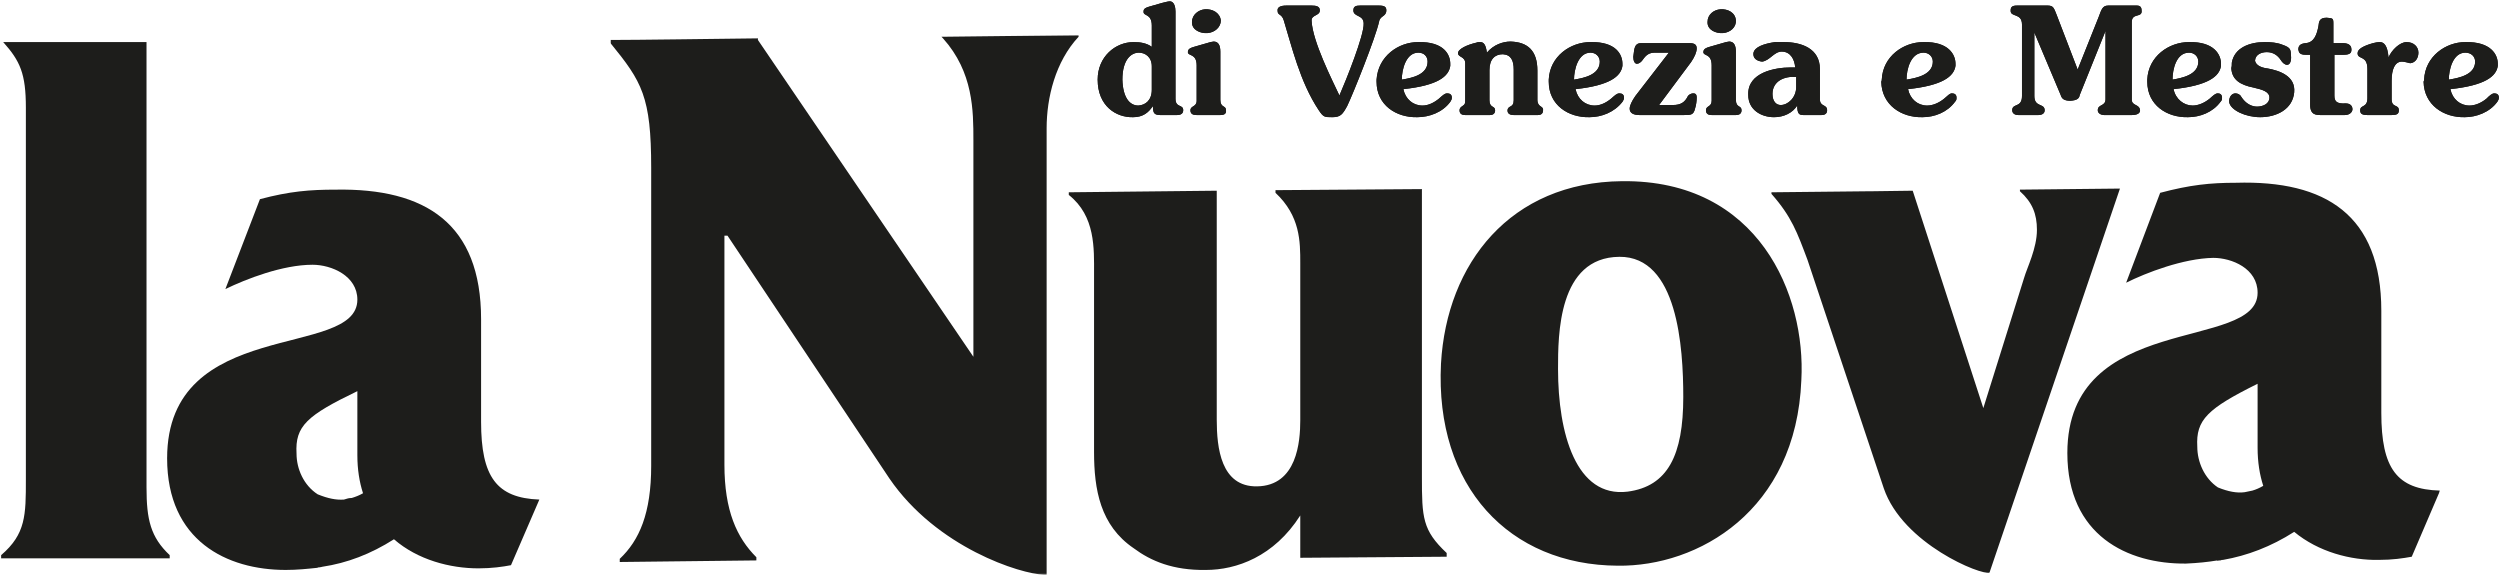
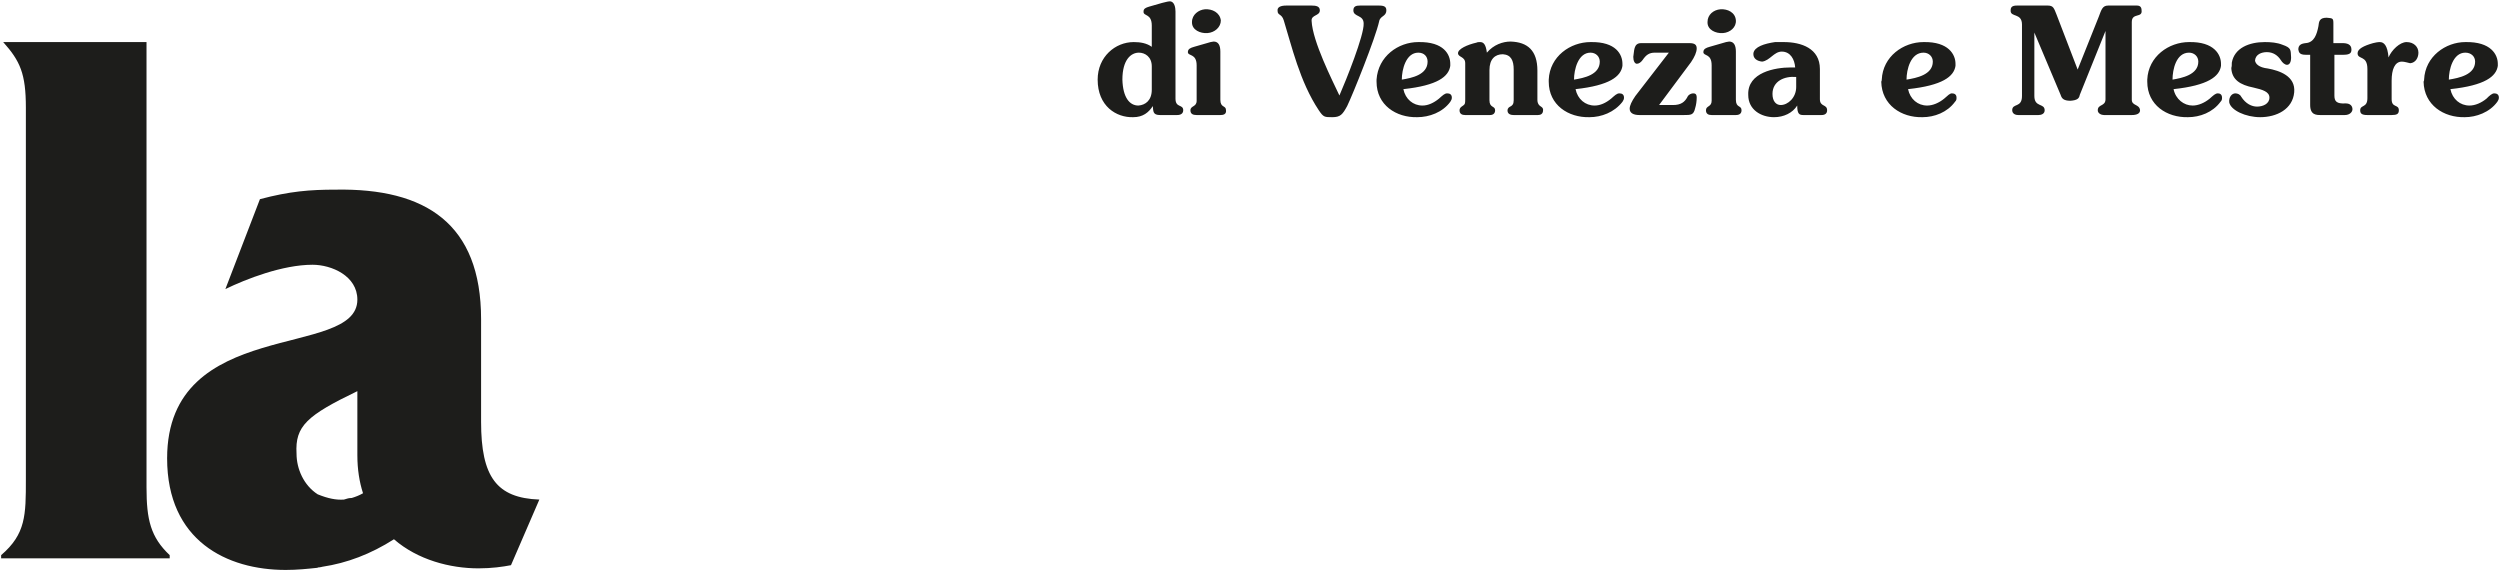
<svg xmlns="http://www.w3.org/2000/svg" xmlns:xlink="http://www.w3.org/1999/xlink" width="1736px" height="400px" viewBox="0 0 1736 400" version="1.1" style="background: #FFFFFF;">
  <title>01 Atoms/identity/brands/la-nuova</title>
  <defs>
    <polygon id="path-1" points="0 0 1270.467 0 1270.467 374.631 0 374.631" />
  </defs>
  <g id="01-Atoms/identity/brands/la-nuova" stroke="none" stroke-width="1" fill="none" fill-rule="evenodd">
    <rect fill="#FFFFFF" x="0" y="0" width="1736" height="400" />
    <g id="Group-10" transform="translate(0.789, 0.935)">
-       <path d="M1700.764,60.964 C1724.757,58.401 1732.63,52.155 1733.69,44.805 L1733.69,43.342 C1733.69,37.096 1729.046,27.919 1711.141,28.282 C1697.549,28.282 1683.222,38.196 1682.51,54.35 C1682.51,54.718 1682.51,55.081 1682.142,55.818 C1682.51,71.992 1696.106,80.806 1710.797,80.437 C1718.67,80.437 1727.972,77.123 1733.341,69.777 C1734.053,68.678 1734.421,67.946 1734.421,66.846 C1734.421,64.647 1732.978,63.895 1731.186,63.895 C1729.763,63.895 1727.972,65.378 1725.812,67.578 C1722.253,70.509 1717.939,72.36 1714.012,72.36 C1707.562,72.36 1702.188,67.946 1700.764,60.964 L1700.764,60.964 Z M1699.684,54.35 C1699.684,47.373 1702.556,35.628 1711.141,35.628 C1715.092,35.628 1717.939,38.196 1717.939,41.854 C1717.939,51.055 1706.502,53.25 1699.684,54.35 L1699.684,54.35 Z M1657.806,38.927 C1657.094,30.482 1654.591,28.282 1651.719,28.282 C1650.296,28.282 1648.505,28.651 1647.061,29.014 C1640.631,30.845 1636.317,33.045 1636.317,35.996 C1636.317,40.759 1643.135,37.096 1643.135,47.004 L1643.135,67.21 C1643.135,74.192 1638.128,71.609 1638.128,75.655 C1638.128,77.855 1639.188,78.954 1643.135,78.954 L1659.966,78.954 C1663.544,78.954 1664.967,78.223 1664.967,75.655 C1664.967,71.241 1659.966,74.192 1659.966,67.946 L1659.966,55.081 C1659.966,47.373 1662.101,41.854 1667.107,41.854 C1668.899,41.854 1671.054,42.61 1672.845,42.973 C1676.792,42.61 1678.563,38.927 1678.563,35.628 C1678.563,31.582 1675.349,28.282 1670.342,28.282 C1665.679,28.282 1659.966,33.776 1657.806,38.927 L1657.806,38.927 Z M1603.391,37.096 L1603.391,71.992 C1603.391,78.954 1607.686,78.954 1610.921,78.954 L1627.384,78.954 C1630.967,78.954 1632.758,76.755 1632.758,74.923 C1632.758,72.724 1631.31,70.872 1628.095,70.872 C1621.646,71.241 1620.222,69.409 1620.222,65.378 L1620.222,37.096 L1626.672,37.096 C1631.679,37.096 1632.047,35.264 1632.047,33.413 C1632.047,29.75 1628.807,29.014 1625.94,29.014 L1619.511,29.014 L1619.511,15.423 C1619.511,11.74 1619.142,11.74 1614.848,11.372 C1609.841,11.372 1609.478,13.959 1609.129,17.254 C1608.054,22.768 1606.263,28.651 1600.176,29.014 C1596.942,29.382 1595.17,30.482 1595.17,33.413 C1595.518,35.264 1595.882,37.096 1600.176,37.096 L1603.391,37.096 Z M1547.185,70.141 C1548.265,75.655 1558.646,80.437 1568.674,80.437 C1580.13,80.437 1591.223,74.923 1592.303,63.164 C1593.378,51.787 1581.922,48.104 1574.049,46.636 C1567.599,45.905 1565.439,43.342 1565.096,41.122 C1565.439,36.728 1569.734,35.264 1573.317,35.264 C1577.612,35.264 1580.847,37.459 1582.982,40.759 C1584.062,42.61 1585.854,44.073 1587.297,44.073 C1589.069,44.073 1590.143,42.242 1590.143,38.927 C1589.8,33.776 1590.512,32.313 1584.062,30.114 C1580.479,28.651 1576.184,28.282 1571.894,28.282 C1561.15,28.282 1550.768,32.313 1548.977,42.61 C1548.977,44.073 1548.977,45.173 1548.633,46.273 C1548.977,54.35 1554.72,58.033 1564.016,59.864 C1570.466,61.332 1575.104,62.795 1575.104,66.846 C1575.104,71.241 1570.466,73.092 1566.519,73.092 C1562.936,73.092 1558.646,71.241 1555.431,66.115 C1554.72,64.647 1552.928,63.895 1551.48,63.895 C1548.977,63.895 1546.822,66.478 1547.185,70.141 L1547.185,70.141 Z M1508.527,60.964 C1532.514,58.401 1540.392,52.155 1541.472,44.805 L1541.472,43.342 C1541.472,37.096 1536.809,27.919 1519.271,28.282 C1505.307,28.282 1490.984,38.196 1490.272,54.35 L1490.272,55.818 C1490.272,71.992 1503.883,80.806 1518.555,80.437 C1526.776,80.437 1535.729,77.123 1541.104,69.777 C1542.184,68.678 1542.184,67.946 1542.184,66.846 C1542.184,64.647 1540.735,63.895 1539.312,63.895 C1537.52,63.895 1536.097,65.378 1533.594,67.578 C1530.011,70.509 1525.721,72.36 1521.769,72.36 C1515.688,72.36 1509.97,67.946 1508.527,60.964 L1508.527,60.964 Z M1507.81,54.35 C1507.81,47.373 1510.313,35.628 1519.271,35.628 C1522.849,35.628 1525.721,38.196 1525.721,41.854 C1525.721,51.055 1514.265,53.25 1507.81,54.35 L1507.81,54.35 Z M1411.865,21.668 L1430.14,65.015 C1430.851,67.21 1431.931,69.041 1436.938,69.041 C1441.939,68.678 1443.019,67.21 1443.387,65.015 L1461.273,20.568 L1461.273,67.946 C1461.273,73.092 1455.899,71.241 1455.899,75.655 C1455.899,77.855 1458.402,78.954 1460.193,78.954 L1479.528,78.954 C1483.106,78.954 1485.266,77.855 1485.266,75.655 C1484.898,71.241 1479.528,72.724 1479.528,68.309 L1479.528,14.323 C1479.528,7.709 1487.057,11.74 1486.321,6.246 C1486.321,4.026 1485.266,2.926 1483.106,2.926 L1463.065,2.926 C1459.138,2.926 1458.402,5.877 1456.61,10.64 L1441.939,47.373 L1427.268,9.177 C1425.481,4.778 1425.113,2.926 1421.187,2.926 L1399.697,2.926 C1396.483,2.926 1395.403,4.026 1395.403,6.246 C1395.059,11.372 1403.276,7.709 1403.276,16.154 L1403.276,65.746 C1403.276,74.192 1396.483,70.509 1396.483,75.655 C1396.483,76.755 1397.194,78.954 1400.777,78.954 L1414.732,78.954 C1416.523,78.954 1419.027,78.223 1419.027,75.655 C1419.027,70.509 1411.865,73.823 1411.865,65.746 L1411.865,21.668 Z M1324.162,60.964 C1348.154,58.401 1356.027,52.155 1357.107,44.805 L1357.107,43.342 C1357.107,37.096 1352.444,27.919 1334.907,28.282 C1320.942,28.282 1306.619,38.196 1305.908,54.35 C1305.908,54.718 1305.908,55.081 1305.559,55.818 C1305.908,71.992 1319.519,80.806 1334.19,80.437 C1342.431,80.437 1351.364,77.123 1356.739,69.777 C1357.819,68.678 1357.819,67.946 1357.819,66.846 C1357.819,64.647 1356.391,63.895 1354.604,63.895 C1353.156,63.895 1351.733,65.378 1349.229,67.578 C1345.646,70.509 1341.356,72.36 1337.405,72.36 C1330.975,72.36 1325.605,67.946 1324.162,60.964 L1324.162,60.964 Z M1323.102,54.35 C1323.102,47.373 1325.949,35.628 1334.907,35.628 C1338.485,35.628 1341.356,38.196 1341.356,41.854 C1341.356,51.055 1329.9,53.25 1323.102,54.35 L1323.102,54.35 Z M1247.198,72.36 C1247.198,78.223 1248.641,78.954 1251.493,78.954 L1264.029,78.954 C1266.528,78.954 1267.956,77.855 1267.956,75.655 C1267.956,71.241 1262.949,73.46 1262.949,67.946 L1262.949,47.004 C1262.949,32.677 1250.07,28.282 1237.897,28.282 L1231.815,28.282 C1224.286,29.382 1217.488,31.582 1216.776,35.996 C1216.413,39.659 1219.279,41.49 1222.862,41.854 C1228.232,41.122 1231.084,34.896 1236.454,34.896 C1242.54,34.896 1245.407,40.39 1245.775,45.905 L1242.54,45.905 C1232.159,45.905 1212.481,49.204 1213.193,65.015 C1213.193,75.292 1222.151,80.437 1231.084,80.437 C1237.897,80.437 1243.983,77.486 1247.198,72.36 L1247.198,72.36 Z M1246.487,52.518 L1246.487,59.501 C1246.487,66.846 1240.768,71.992 1235.742,71.992 C1232.527,71.992 1230.024,69.409 1230.024,64.283 C1230.024,55.45 1238.245,51.787 1246.487,52.518 L1246.487,52.518 Z M1187.777,69.041 C1187.777,73.46 1183.831,72.36 1183.831,75.655 C1183.831,78.223 1185.622,78.954 1187.777,78.954 L1204.608,78.954 C1206.031,78.954 1208.535,78.586 1208.535,75.655 C1208.535,71.992 1204.608,74.192 1204.608,68.309 L1204.608,34.896 C1204.608,30.482 1203.165,27.919 1199.95,27.919 C1199.233,27.919 1198.522,28.282 1197.79,28.282 L1186.334,31.582 C1183.831,32.313 1182.039,33.045 1182.039,35.264 C1182.039,38.196 1187.777,35.996 1187.777,44.441 L1187.777,69.041 Z M1184.911,14.323 L1184.911,14.691 C1184.911,19.837 1190.649,22.4 1195.655,22.037 C1200.662,21.668 1204.952,17.986 1204.608,13.223 C1204.24,7.709 1198.87,5.146 1193.864,5.514 C1189.205,5.877 1184.911,9.177 1184.911,14.323 L1184.911,14.323 Z M1151.274,71.992 L1173.454,42.242 C1175.958,38.559 1177.401,35.264 1177.401,32.677 C1177.401,30.114 1175.958,29.014 1172.374,29.014 L1138.737,29.014 C1133.363,29.014 1134.079,34.896 1133.363,38.559 C1133.363,41.49 1134.443,43.342 1135.866,43.342 C1137.294,43.342 1138.737,42.242 1139.817,40.759 C1142.316,37.096 1144.456,35.628 1148.402,35.628 L1158.072,35.628 L1134.791,65.746 C1132.288,69.409 1130.859,72.36 1130.859,74.56 C1130.859,77.486 1133.363,78.954 1137.657,78.954 L1168.448,78.954 C1173.454,78.954 1175.246,78.954 1176.321,74.192 C1177.033,71.992 1177.401,69.041 1177.401,66.846 C1177.401,64.283 1176.321,63.895 1174.898,63.895 C1173.818,63.895 1172.026,64.647 1171.314,65.746 C1169.16,70.141 1166.288,71.992 1160.918,71.992 L1151.274,71.992 Z M1093.276,60.964 C1116.905,58.401 1124.778,52.155 1125.833,44.805 L1125.833,43.342 C1125.833,37.096 1121.543,27.919 1103.657,28.282 C1089.693,28.282 1075.37,38.196 1074.658,54.35 L1074.658,55.818 C1074.658,71.992 1088.249,80.806 1102.94,80.437 C1111.162,80.437 1120.115,77.123 1125.833,69.777 C1126.569,68.678 1126.913,67.946 1126.913,66.846 C1126.913,64.647 1125.49,63.895 1123.698,63.895 C1121.906,63.895 1120.483,65.378 1117.96,67.578 C1114.402,70.509 1110.45,72.36 1106.524,72.36 C1100.074,72.36 1094.699,67.946 1093.276,60.964 L1093.276,60.964 Z M1092.201,54.35 C1092.201,47.373 1095.067,35.628 1103.657,35.628 C1107.235,35.628 1110.087,38.196 1110.087,41.854 C1110.087,51.055 1098.994,53.25 1092.201,54.35 L1092.201,54.35 Z M1031.7,35.628 C1030.988,30.114 1029.54,28.282 1027.042,28.282 C1025.962,28.282 1025.25,28.282 1024.538,28.651 C1018.084,30.114 1011.654,33.045 1011.654,35.996 C1011.654,38.927 1016.66,38.196 1016.66,42.973 L1016.66,67.946 C1016.66,69.041 1016.66,70.509 1016.297,71.241 C1015.585,72.724 1012.714,73.092 1012.714,75.655 C1012.714,78.223 1014.505,78.954 1016.66,78.954 L1033.835,78.954 C1035.995,78.954 1037.418,77.855 1037.418,75.655 C1037.418,72.36 1033.491,74.192 1033.491,68.678 L1033.491,47.736 C1033.491,40.022 1037.418,36.728 1042.788,36.728 C1048.531,37.096 1050.317,41.122 1050.317,47.373 L1050.317,68.678 C1050.317,74.192 1046.371,71.992 1046.028,75.655 C1046.028,76.391 1046.028,78.954 1050.317,78.954 L1067.128,78.954 C1068.92,78.954 1070.712,78.223 1070.712,75.655 C1071.075,72.36 1066.78,73.823 1066.78,68.309 L1066.78,48.104 C1066.78,34.145 1059.987,28.282 1048.162,27.919 C1042.788,27.919 1036.338,30.114 1031.7,35.628 L1031.7,35.628 Z M973.707,60.964 C997.674,58.401 1005.204,52.155 1006.284,44.805 L1006.284,43.342 C1006.284,37.096 1001.989,27.919 984.083,28.282 C970.124,28.282 956.164,38.196 955.084,54.35 L955.084,55.818 C955.084,71.992 968.7,80.806 983.372,80.437 C991.613,80.437 1000.909,77.123 1006.284,69.777 C1006.996,68.678 1007.364,67.946 1007.364,66.846 C1007.364,64.647 1005.916,63.895 1004.129,63.895 C1002.338,63.895 1000.909,65.378 998.411,67.578 C994.828,70.509 990.881,72.36 986.95,72.36 C980.5,72.36 975.13,67.946 973.707,60.964 L973.707,60.964 Z M972.627,54.35 C972.627,47.373 975.494,35.628 984.083,35.628 C988.03,35.628 990.533,38.196 990.533,41.854 C990.533,51.055 979.42,53.25 972.627,54.35 L972.627,54.35 Z M929.3,65.378 C924.294,54.718 910.703,27.919 909.991,13.591 C909.623,9.177 915.709,10.272 915.709,6.246 C915.709,3.295 912.838,2.926 909.991,2.926 L892.429,2.926 C888.502,2.926 885.999,4.026 886.367,6.609 C886.367,9.908 889.214,8.44 890.657,13.223 C896.032,30.482 901.75,55.818 914.998,75.655 C918.212,80.437 918.924,80.437 924.294,80.437 C930.037,80.437 931.46,78.586 934.675,72.724 C938.622,64.647 954.373,25.331 956.876,13.959 C957.588,9.908 961.882,10.64 961.882,6.246 C961.882,4.026 960.822,2.926 956.876,2.926 L943.628,2.926 C941.125,2.926 938.99,3.295 938.99,6.246 C938.99,11.008 946.131,9.177 946.131,15.423 C946.495,23.5 933.964,54.718 929.3,65.378 L929.3,65.378 Z M830.161,69.041 C830.161,73.46 825.846,72.36 825.846,75.655 C825.846,78.223 827.638,78.954 830.161,78.954 L846.624,78.954 C848.415,78.954 850.918,78.586 850.55,75.655 C850.55,71.992 846.624,74.192 846.624,68.309 L846.624,34.896 C846.624,30.482 845.2,27.919 841.965,27.919 C841.249,27.919 840.537,28.282 839.825,28.282 L828.369,31.582 C825.846,32.313 824.074,33.045 824.074,35.264 C824.074,38.196 830.161,35.996 830.161,44.441 L830.161,69.041 Z M826.926,14.323 L826.926,14.691 C826.926,19.837 832.664,22.4 837.671,22.037 C842.677,21.668 846.967,17.986 846.967,13.223 C846.255,7.709 840.885,5.146 835.879,5.514 C831.584,5.877 826.926,9.177 826.926,14.323 L826.926,14.323 Z M799.007,45.173 L799.007,61.332 C799.007,68.678 794.712,71.992 789.706,72.36 C783.624,72.36 778.961,66.846 778.598,54.35 C778.598,40.39 784.679,35.628 790.054,35.628 C794.344,35.628 799.007,38.559 799.007,45.173 L799.007,45.173 Z M799.719,72.724 C800.082,76.391 799.719,78.954 804.745,78.954 L816.545,78.954 C817.256,78.954 820.84,78.954 820.84,75.655 C820.84,71.241 815.47,74.192 815.47,67.578 L815.47,6.977 C815.47,4.394 814.758,0 811.538,0 C810.095,0 807.96,0.732 806.168,1.095 L797.215,3.663 C794.712,4.394 793.289,5.146 793.289,6.977 C792.921,10.64 799.007,8.077 799.007,16.886 L799.007,31.582 C795.424,29.014 791.129,28.282 786.471,28.282 C773.591,28.282 761.423,38.559 761.423,54.35 C761.423,72.724 774.303,80.806 786.122,80.437 C792.921,80.437 796.867,77.123 799.719,72.724 L799.719,72.724 Z" id="Fill-1" fill="#1D1D1B" />
      <path d="M1700.764,60.964 C1724.757,58.401 1732.63,52.155 1733.69,44.805 L1733.69,43.342 C1733.69,37.096 1729.046,27.919 1711.141,28.282 C1697.549,28.282 1683.222,38.196 1682.51,54.35 C1682.51,54.718 1682.51,55.081 1682.142,55.818 C1682.51,71.992 1696.106,80.806 1710.797,80.437 C1718.67,80.437 1727.972,77.123 1733.341,69.777 C1734.053,68.678 1734.421,67.946 1734.421,66.846 C1734.421,64.647 1732.978,63.895 1731.186,63.895 C1729.763,63.895 1727.972,65.378 1725.812,67.578 C1722.253,70.509 1717.939,72.36 1714.012,72.36 C1707.562,72.36 1702.188,67.946 1700.764,60.964 L1700.764,60.964 Z M1699.684,54.35 C1699.684,47.373 1702.556,35.628 1711.141,35.628 C1715.092,35.628 1717.939,38.196 1717.939,41.854 C1717.939,51.055 1706.502,53.25 1699.684,54.35 L1699.684,54.35 Z M1657.806,38.927 C1657.094,30.482 1654.591,28.282 1651.719,28.282 C1650.296,28.282 1648.505,28.651 1647.061,29.014 C1640.631,30.845 1636.317,33.045 1636.317,35.996 C1636.317,40.759 1643.135,37.096 1643.135,47.004 L1643.135,67.21 C1643.135,74.192 1638.128,71.609 1638.128,75.655 C1638.128,77.855 1639.188,78.954 1643.135,78.954 L1659.966,78.954 C1663.544,78.954 1664.967,78.223 1664.967,75.655 C1664.967,71.241 1659.966,74.192 1659.966,67.946 L1659.966,55.081 C1659.966,47.373 1662.101,41.854 1667.107,41.854 C1668.899,41.854 1671.054,42.61 1672.845,42.973 C1676.792,42.61 1678.563,38.927 1678.563,35.628 C1678.563,31.582 1675.349,28.282 1670.342,28.282 C1665.679,28.282 1659.966,33.776 1657.806,38.927 L1657.806,38.927 Z M1603.391,37.096 L1603.391,71.992 C1603.391,78.954 1607.686,78.954 1610.921,78.954 L1627.384,78.954 C1630.967,78.954 1632.758,76.755 1632.758,74.923 C1632.758,72.724 1631.31,70.872 1628.095,70.872 C1621.646,71.241 1620.222,69.409 1620.222,65.378 L1620.222,37.096 L1626.672,37.096 C1631.679,37.096 1632.047,35.264 1632.047,33.413 C1632.047,29.75 1628.807,29.014 1625.94,29.014 L1619.511,29.014 L1619.511,15.423 C1619.511,11.74 1619.142,11.74 1614.848,11.372 C1609.841,11.372 1609.478,13.959 1609.129,17.254 C1608.054,22.768 1606.263,28.651 1600.176,29.014 C1596.942,29.382 1595.17,30.482 1595.17,33.413 C1595.518,35.264 1595.882,37.096 1600.176,37.096 L1603.391,37.096 Z M1547.185,70.141 C1548.265,75.655 1558.646,80.437 1568.674,80.437 C1580.13,80.437 1591.223,74.923 1592.303,63.164 C1593.378,51.787 1581.922,48.104 1574.049,46.636 C1567.599,45.905 1565.439,43.342 1565.096,41.122 C1565.439,36.728 1569.734,35.264 1573.317,35.264 C1577.612,35.264 1580.847,37.459 1582.982,40.759 C1584.062,42.61 1585.854,44.073 1587.297,44.073 C1589.069,44.073 1590.143,42.242 1590.143,38.927 C1589.8,33.776 1590.512,32.313 1584.062,30.114 C1580.479,28.651 1576.184,28.282 1571.894,28.282 C1561.15,28.282 1550.768,32.313 1548.977,42.61 C1548.977,44.073 1548.977,45.173 1548.633,46.273 C1548.977,54.35 1554.72,58.033 1564.016,59.864 C1570.466,61.332 1575.104,62.795 1575.104,66.846 C1575.104,71.241 1570.466,73.092 1566.519,73.092 C1562.936,73.092 1558.646,71.241 1555.431,66.115 C1554.72,64.647 1552.928,63.895 1551.48,63.895 C1548.977,63.895 1546.822,66.478 1547.185,70.141 L1547.185,70.141 Z M1508.527,60.964 C1532.514,58.401 1540.392,52.155 1541.472,44.805 L1541.472,43.342 C1541.472,37.096 1536.809,27.919 1519.271,28.282 C1505.307,28.282 1490.984,38.196 1490.272,54.35 L1490.272,55.818 C1490.272,71.992 1503.883,80.806 1518.555,80.437 C1526.776,80.437 1535.729,77.123 1541.104,69.777 C1542.184,68.678 1542.184,67.946 1542.184,66.846 C1542.184,64.647 1540.735,63.895 1539.312,63.895 C1537.52,63.895 1536.097,65.378 1533.594,67.578 C1530.011,70.509 1525.721,72.36 1521.769,72.36 C1515.688,72.36 1509.97,67.946 1508.527,60.964 L1508.527,60.964 Z M1507.81,54.35 C1507.81,47.373 1510.313,35.628 1519.271,35.628 C1522.849,35.628 1525.721,38.196 1525.721,41.854 C1525.721,51.055 1514.265,53.25 1507.81,54.35 L1507.81,54.35 Z M1411.865,21.668 L1430.14,65.015 C1430.851,67.21 1431.931,69.041 1436.938,69.041 C1441.939,68.678 1443.019,67.21 1443.387,65.015 L1461.273,20.568 L1461.273,67.946 C1461.273,73.092 1455.899,71.241 1455.899,75.655 C1455.899,77.855 1458.402,78.954 1460.193,78.954 L1479.528,78.954 C1483.106,78.954 1485.266,77.855 1485.266,75.655 C1484.898,71.241 1479.528,72.724 1479.528,68.309 L1479.528,14.323 C1479.528,7.709 1487.057,11.74 1486.321,6.246 C1486.321,4.026 1485.266,2.926 1483.106,2.926 L1463.065,2.926 C1459.138,2.926 1458.402,5.877 1456.61,10.64 L1441.939,47.373 L1427.268,9.177 C1425.481,4.778 1425.113,2.926 1421.187,2.926 L1399.697,2.926 C1396.483,2.926 1395.403,4.026 1395.403,6.246 C1395.059,11.372 1403.276,7.709 1403.276,16.154 L1403.276,65.746 C1403.276,74.192 1396.483,70.509 1396.483,75.655 C1396.483,76.755 1397.194,78.954 1400.777,78.954 L1414.732,78.954 C1416.523,78.954 1419.027,78.223 1419.027,75.655 C1419.027,70.509 1411.865,73.823 1411.865,65.746 L1411.865,21.668 Z M1324.162,60.964 C1348.154,58.401 1356.027,52.155 1357.107,44.805 L1357.107,43.342 C1357.107,37.096 1352.444,27.919 1334.907,28.282 C1320.942,28.282 1306.619,38.196 1305.908,54.35 C1305.908,54.718 1305.908,55.081 1305.559,55.818 C1305.908,71.992 1319.519,80.806 1334.19,80.437 C1342.431,80.437 1351.364,77.123 1356.739,69.777 C1357.819,68.678 1357.819,67.946 1357.819,66.846 C1357.819,64.647 1356.391,63.895 1354.604,63.895 C1353.156,63.895 1351.733,65.378 1349.229,67.578 C1345.646,70.509 1341.356,72.36 1337.405,72.36 C1330.975,72.36 1325.605,67.946 1324.162,60.964 L1324.162,60.964 Z M1323.102,54.35 C1323.102,47.373 1325.949,35.628 1334.907,35.628 C1338.485,35.628 1341.356,38.196 1341.356,41.854 C1341.356,51.055 1329.9,53.25 1323.102,54.35 L1323.102,54.35 Z M1247.198,72.36 C1247.198,78.223 1248.641,78.954 1251.493,78.954 L1264.029,78.954 C1266.528,78.954 1267.956,77.855 1267.956,75.655 C1267.956,71.241 1262.949,73.46 1262.949,67.946 L1262.949,47.004 C1262.949,32.677 1250.07,28.282 1237.897,28.282 L1231.815,28.282 C1224.286,29.382 1217.488,31.582 1216.776,35.996 C1216.413,39.659 1219.279,41.49 1222.862,41.854 C1228.232,41.122 1231.084,34.896 1236.454,34.896 C1242.54,34.896 1245.407,40.39 1245.775,45.905 L1242.54,45.905 C1232.159,45.905 1212.481,49.204 1213.193,65.015 C1213.193,75.292 1222.151,80.437 1231.084,80.437 C1237.897,80.437 1243.983,77.486 1247.198,72.36 L1247.198,72.36 Z M1246.487,52.518 L1246.487,59.501 C1246.487,66.846 1240.768,71.992 1235.742,71.992 C1232.527,71.992 1230.024,69.409 1230.024,64.283 C1230.024,55.45 1238.245,51.787 1246.487,52.518 L1246.487,52.518 Z M1187.777,69.041 C1187.777,73.46 1183.831,72.36 1183.831,75.655 C1183.831,78.223 1185.622,78.954 1187.777,78.954 L1204.608,78.954 C1206.031,78.954 1208.535,78.586 1208.535,75.655 C1208.535,71.992 1204.608,74.192 1204.608,68.309 L1204.608,34.896 C1204.608,30.482 1203.165,27.919 1199.95,27.919 C1199.233,27.919 1198.522,28.282 1197.79,28.282 L1186.334,31.582 C1183.831,32.313 1182.039,33.045 1182.039,35.264 C1182.039,38.196 1187.777,35.996 1187.777,44.441 L1187.777,69.041 Z M1184.911,14.323 L1184.911,14.691 C1184.911,19.837 1190.649,22.4 1195.655,22.037 C1200.662,21.668 1204.952,17.986 1204.608,13.223 C1204.24,7.709 1198.87,5.146 1193.864,5.514 C1189.205,5.877 1184.911,9.177 1184.911,14.323 L1184.911,14.323 Z M1151.274,71.992 L1173.454,42.242 C1175.958,38.559 1177.401,35.264 1177.401,32.677 C1177.401,30.114 1175.958,29.014 1172.374,29.014 L1138.737,29.014 C1133.363,29.014 1134.079,34.896 1133.363,38.559 C1133.363,41.49 1134.443,43.342 1135.866,43.342 C1137.294,43.342 1138.737,42.242 1139.817,40.759 C1142.316,37.096 1144.456,35.628 1148.402,35.628 L1158.072,35.628 L1134.791,65.746 C1132.288,69.409 1130.859,72.36 1130.859,74.56 C1130.859,77.486 1133.363,78.954 1137.657,78.954 L1168.448,78.954 C1173.454,78.954 1175.246,78.954 1176.321,74.192 C1177.033,71.992 1177.401,69.041 1177.401,66.846 C1177.401,64.283 1176.321,63.895 1174.898,63.895 C1173.818,63.895 1172.026,64.647 1171.314,65.746 C1169.16,70.141 1166.288,71.992 1160.918,71.992 L1151.274,71.992 Z M1093.276,60.964 C1116.905,58.401 1124.778,52.155 1125.833,44.805 L1125.833,43.342 C1125.833,37.096 1121.543,27.919 1103.657,28.282 C1089.693,28.282 1075.37,38.196 1074.658,54.35 L1074.658,55.818 C1074.658,71.992 1088.249,80.806 1102.94,80.437 C1111.162,80.437 1120.115,77.123 1125.833,69.777 C1126.569,68.678 1126.913,67.946 1126.913,66.846 C1126.913,64.647 1125.49,63.895 1123.698,63.895 C1121.906,63.895 1120.483,65.378 1117.96,67.578 C1114.402,70.509 1110.45,72.36 1106.524,72.36 C1100.074,72.36 1094.699,67.946 1093.276,60.964 L1093.276,60.964 Z M1092.201,54.35 C1092.201,47.373 1095.067,35.628 1103.657,35.628 C1107.235,35.628 1110.087,38.196 1110.087,41.854 C1110.087,51.055 1098.994,53.25 1092.201,54.35 L1092.201,54.35 Z M1031.7,35.628 C1030.988,30.114 1029.54,28.282 1027.042,28.282 C1025.962,28.282 1025.25,28.282 1024.538,28.651 C1018.084,30.114 1011.654,33.045 1011.654,35.996 C1011.654,38.927 1016.66,38.196 1016.66,42.973 L1016.66,67.946 C1016.66,69.041 1016.66,70.509 1016.297,71.241 C1015.585,72.724 1012.714,73.092 1012.714,75.655 C1012.714,78.223 1014.505,78.954 1016.66,78.954 L1033.835,78.954 C1035.995,78.954 1037.418,77.855 1037.418,75.655 C1037.418,72.36 1033.491,74.192 1033.491,68.678 L1033.491,47.736 C1033.491,40.022 1037.418,36.728 1042.788,36.728 C1048.531,37.096 1050.317,41.122 1050.317,47.373 L1050.317,68.678 C1050.317,74.192 1046.371,71.992 1046.028,75.655 C1046.028,76.391 1046.028,78.954 1050.317,78.954 L1067.128,78.954 C1068.92,78.954 1070.712,78.223 1070.712,75.655 C1071.075,72.36 1066.78,73.823 1066.78,68.309 L1066.78,48.104 C1066.78,34.145 1059.987,28.282 1048.162,27.919 C1042.788,27.919 1036.338,30.114 1031.7,35.628 L1031.7,35.628 Z M973.707,60.964 C997.674,58.401 1005.204,52.155 1006.284,44.805 L1006.284,43.342 C1006.284,37.096 1001.989,27.919 984.083,28.282 C970.124,28.282 956.164,38.196 955.084,54.35 L955.084,55.818 C955.084,71.992 968.7,80.806 983.372,80.437 C991.613,80.437 1000.909,77.123 1006.284,69.777 C1006.996,68.678 1007.364,67.946 1007.364,66.846 C1007.364,64.647 1005.916,63.895 1004.129,63.895 C1002.338,63.895 1000.909,65.378 998.411,67.578 C994.828,70.509 990.881,72.36 986.95,72.36 C980.5,72.36 975.13,67.946 973.707,60.964 L973.707,60.964 Z M972.627,54.35 C972.627,47.373 975.494,35.628 984.083,35.628 C988.03,35.628 990.533,38.196 990.533,41.854 C990.533,51.055 979.42,53.25 972.627,54.35 L972.627,54.35 Z M929.3,65.378 C924.294,54.718 910.703,27.919 909.991,13.591 C909.623,9.177 915.709,10.272 915.709,6.246 C915.709,3.295 912.838,2.926 909.991,2.926 L892.429,2.926 C888.502,2.926 885.999,4.026 886.367,6.609 C886.367,9.908 889.214,8.44 890.657,13.223 C896.032,30.482 901.75,55.818 914.998,75.655 C918.212,80.437 918.924,80.437 924.294,80.437 C930.037,80.437 931.46,78.586 934.675,72.724 C938.622,64.647 954.373,25.331 956.876,13.959 C957.588,9.908 961.882,10.64 961.882,6.246 C961.882,4.026 960.822,2.926 956.876,2.926 L943.628,2.926 C941.125,2.926 938.99,3.295 938.99,6.246 C938.99,11.008 946.131,9.177 946.131,15.423 C946.495,23.5 933.964,54.718 929.3,65.378 L929.3,65.378 Z M830.161,69.041 C830.161,73.46 825.846,72.36 825.846,75.655 C825.846,78.223 827.638,78.954 830.161,78.954 L846.624,78.954 C848.415,78.954 850.918,78.586 850.55,75.655 C850.55,71.992 846.624,74.192 846.624,68.309 L846.624,34.896 C846.624,30.482 845.2,27.919 841.965,27.919 C841.249,27.919 840.537,28.282 839.825,28.282 L828.369,31.582 C825.846,32.313 824.074,33.045 824.074,35.264 C824.074,38.196 830.161,35.996 830.161,44.441 L830.161,69.041 Z M826.926,14.323 L826.926,14.691 C826.926,19.837 832.664,22.4 837.671,22.037 C842.677,21.668 846.967,17.986 846.967,13.223 C846.255,7.709 840.885,5.146 835.879,5.514 C831.584,5.877 826.926,9.177 826.926,14.323 L826.926,14.323 Z M799.007,45.173 L799.007,61.332 C799.007,68.678 794.712,71.992 789.706,72.36 C783.624,72.36 778.961,66.846 778.598,54.35 C778.598,40.39 784.679,35.628 790.054,35.628 C794.344,35.628 799.007,38.559 799.007,45.173 L799.007,45.173 Z M799.719,72.724 C800.082,76.391 799.719,78.954 804.745,78.954 L816.545,78.954 C817.256,78.954 820.84,78.954 820.84,75.655 C820.84,71.241 815.47,74.192 815.47,67.578 L815.47,6.977 C815.47,4.394 814.758,0 811.538,0 C810.095,0 807.96,0.732 806.168,1.095 L797.215,3.663 C794.712,4.394 793.289,5.146 793.289,6.977 C792.921,10.64 799.007,8.077 799.007,16.886 L799.007,31.582 C795.424,29.014 791.129,28.282 786.471,28.282 C773.591,28.282 761.423,38.559 761.423,54.35 C761.423,72.724 774.303,80.806 786.122,80.437 C792.921,80.437 796.867,77.123 799.719,72.724 L799.719,72.724 Z" id="Fill-3" fill="#1D1D1B" />
      <path d="M219.793,342.307 C226.955,345.238 232.673,346.358 238.048,345.97 C240.203,345.238 241.626,344.87 243.417,344.87 C245.921,344.138 248.792,343.038 251.295,341.575 C248.792,333.861 247.364,325.053 247.364,315.119 L247.364,270.678 C212.284,287.589 204.042,294.934 205.122,314.02 C205.122,324.684 210.129,336.061 219.793,342.307 L219.793,342.307 Z M272.78,373.525 C256.665,383.797 240.203,390.048 223.008,392.631 C222.66,392.631 221.948,392.999 221.217,392.999 C220.873,392.999 220.157,392.999 219.425,393.362 C212.627,394.094 205.466,394.83 197.593,394.83 C156.794,394.83 115.259,374.62 115.259,317.339 C115.259,218.523 247.364,248.641 247.364,207.146 C247.364,190.624 229.458,182.91 216.21,182.91 C195.453,182.91 170.037,192.823 155.714,199.801 L179.706,137.369 C200.459,131.855 214.419,130.755 232.329,130.755 C294.617,129.655 333.281,154.259 333.281,220.742 L333.281,291.983 C333.281,330.179 344.005,344.87 373.736,345.97 L354.038,391.531 C348.32,392.631 340.79,393.73 331.489,393.73 C311.791,393.73 289.242,387.848 272.78,373.525 L272.78,373.525 Z M17.174,332.03 C17.174,356.634 17.174,369.857 0,384.553 L0,386.748 L117.051,386.748 L117.051,384.553 C103.803,372.057 100.951,359.929 100.951,337.524 L100.951,28.276 L1.423,28.276 C13.248,41.504 17.174,50.317 17.174,73.817 L17.174,332.03 Z" id="Fill-5" fill="#1D1D1B" />
      <g id="Group-9" transform="translate(423.135, 23.498)">
        <mask id="mask-2" fill="white">
          <use xlink:href="#path-1" />
        </mask>
        <g id="Clip-8" />
-         <path d="M318.241,110.924 C336.859,125.615 335.784,148.388 335.784,165.279 L335.784,289.426 C335.784,315.494 340.074,340.487 363.335,356.278 C375.159,365.086 390.562,371.7 413.454,371.337 C434.575,371.337 460.727,362.155 478.982,333.505 L478.982,362.892 L580.644,362.155 L580.644,359.572 C563.818,343.781 563.45,334.968 563.45,306.685 L563.45,106.873 L461.782,107.61 L461.782,109.461 C478.982,125.615 478.982,143.238 478.982,158.297 L478.982,267.39 C478.982,282.081 476.822,312.931 448.903,313.299 C423.85,313.663 420.984,286.48 420.984,267.027 L420.984,107.993 L318.241,109.093 L318.241,110.924 Z M831.228,156.097 L884.215,314.763 C897.462,353.327 952.22,375.363 957.595,373.168 L1048.17,106.51 L978.716,107.242 L978.716,108.361 C987.306,116.075 990.521,124.152 990.521,135.161 C990.521,148.02 983.722,161.248 981.587,168.594 L953.3,258.945 L904.26,107.993 L877.053,108.361 L875.973,108.361 L875.63,108.361 L806.176,109.093 L806.176,110.193 C820.135,125.984 824.062,136.992 831.228,156.097 L831.228,156.097 Z M1116.176,314.031 C1123.337,316.962 1129.424,318.082 1134.793,317.345 C1136.585,316.962 1138.377,316.594 1140.168,316.231 C1142.671,315.494 1145.175,314.399 1147.678,312.931 C1145.175,305.217 1143.751,296.409 1143.751,286.48 L1143.751,242.054 C1109.014,259.313 1100.793,267.027 1101.873,285.744 C1101.873,296.409 1106.874,307.785 1116.176,314.031 L1116.176,314.031 Z M1169.167,344.881 C1153.048,355.178 1136.585,361.404 1119.759,364.355 C1119.047,364.355 1118.679,364.355 1117.967,364.723 C1117.256,364.723 1116.544,364.723 1115.832,365.086 L1115.832,364.723 C1109.383,365.818 1102.216,366.554 1093.995,366.918 C1053.54,367.286 1011.641,347.464 1011.641,290.163 C1011.641,191.367 1143.751,220.017 1143.751,178.87 C1143.751,161.98 1125.84,154.634 1112.961,154.634 C1092.203,155.002 1066.424,164.911 1052.465,171.893 L1076.089,109.461 C1096.846,103.947 1110.806,102.479 1128.712,102.479 C1191,100.648 1229.663,124.884 1229.663,191.367 L1229.663,262.244 C1229.663,300.803 1240.408,315.494 1270.467,316.231 L1250.789,362.155 C1244.702,363.255 1237.541,364.355 1227.876,364.355 C1208.542,364.723 1185.993,358.841 1169.167,344.881 L1169.167,344.881 Z M657.972,231.757 C657.972,208.257 657.972,154.271 700.562,153.901 C741.017,153.534 744.943,216.703 744.943,251.231 C744.943,291.626 734.219,313.299 706.28,316.962 C670.488,321.376 657.972,276.567 657.972,231.757 L657.972,231.757 Z M576.698,228.094 C572.403,313.663 624.315,368.018 699.487,368.386 C754.976,369.117 823.35,330.553 826.933,239.471 C830.148,180.702 797.566,100.259 702.353,101.379 C625.026,102.116 580.644,158.297 576.698,228.094 L576.698,228.094 Z M28.262,298.972 C28.262,332.022 20.041,350.764 6.43,363.623 L6.43,365.818 L101.3,364.723 L101.3,362.523 C87.703,348.932 79.114,330.19 79.114,298.24 L79.114,139.212 L81.254,139.212 L193.661,307.785 C226.586,355.909 284.947,374.263 301.067,374.632 L302.858,374.632 L302.858,64.652 C302.858,43.347 308.94,18.354 325.039,1.1 L325.039,0 L229.821,1.1 L230.901,2.2 C252.002,25.724 252.002,52.523 252.002,73.097 L252.002,223.312 L102.374,3.319 L102.374,2.2 C70.509,2.563 18.966,3.319 0,3.319 L0,5.514 C21.833,32.313 28.262,42.61 28.262,92.182 L28.262,298.972 Z" id="Fill-7" fill="#1D1D1B" mask="url(#mask-2)" />
      </g>
    </g>
  </g>
</svg>